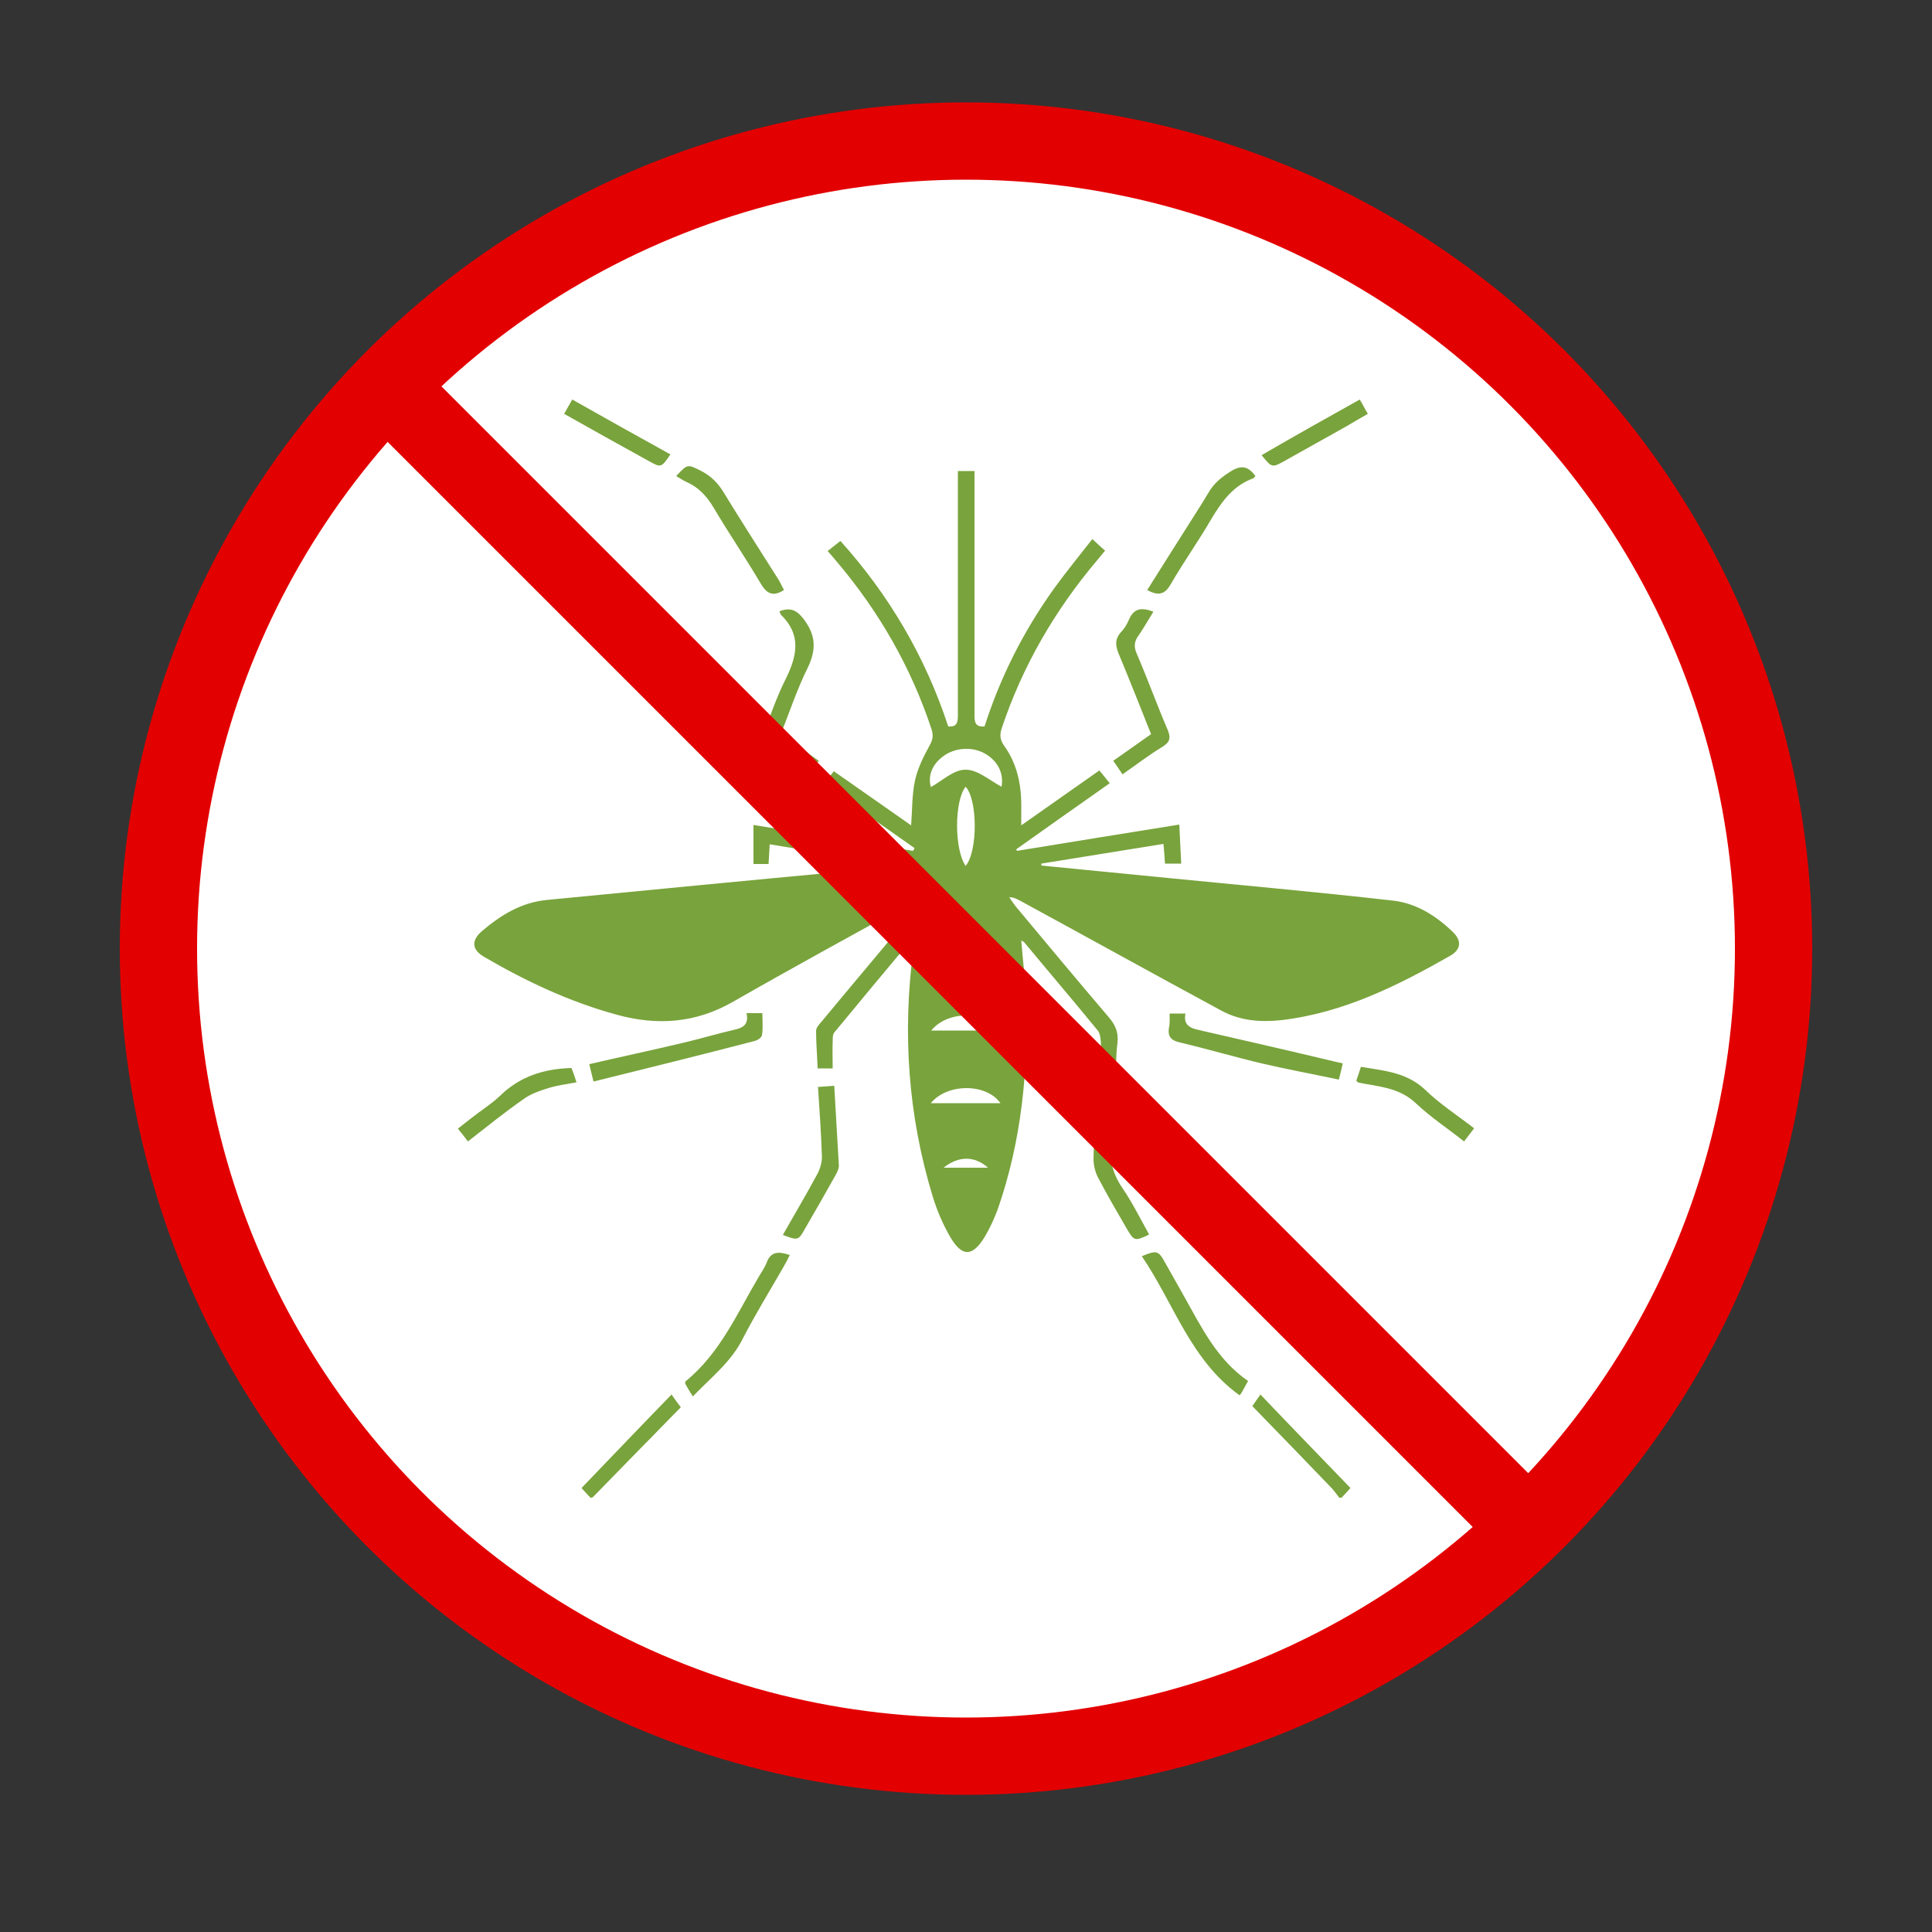
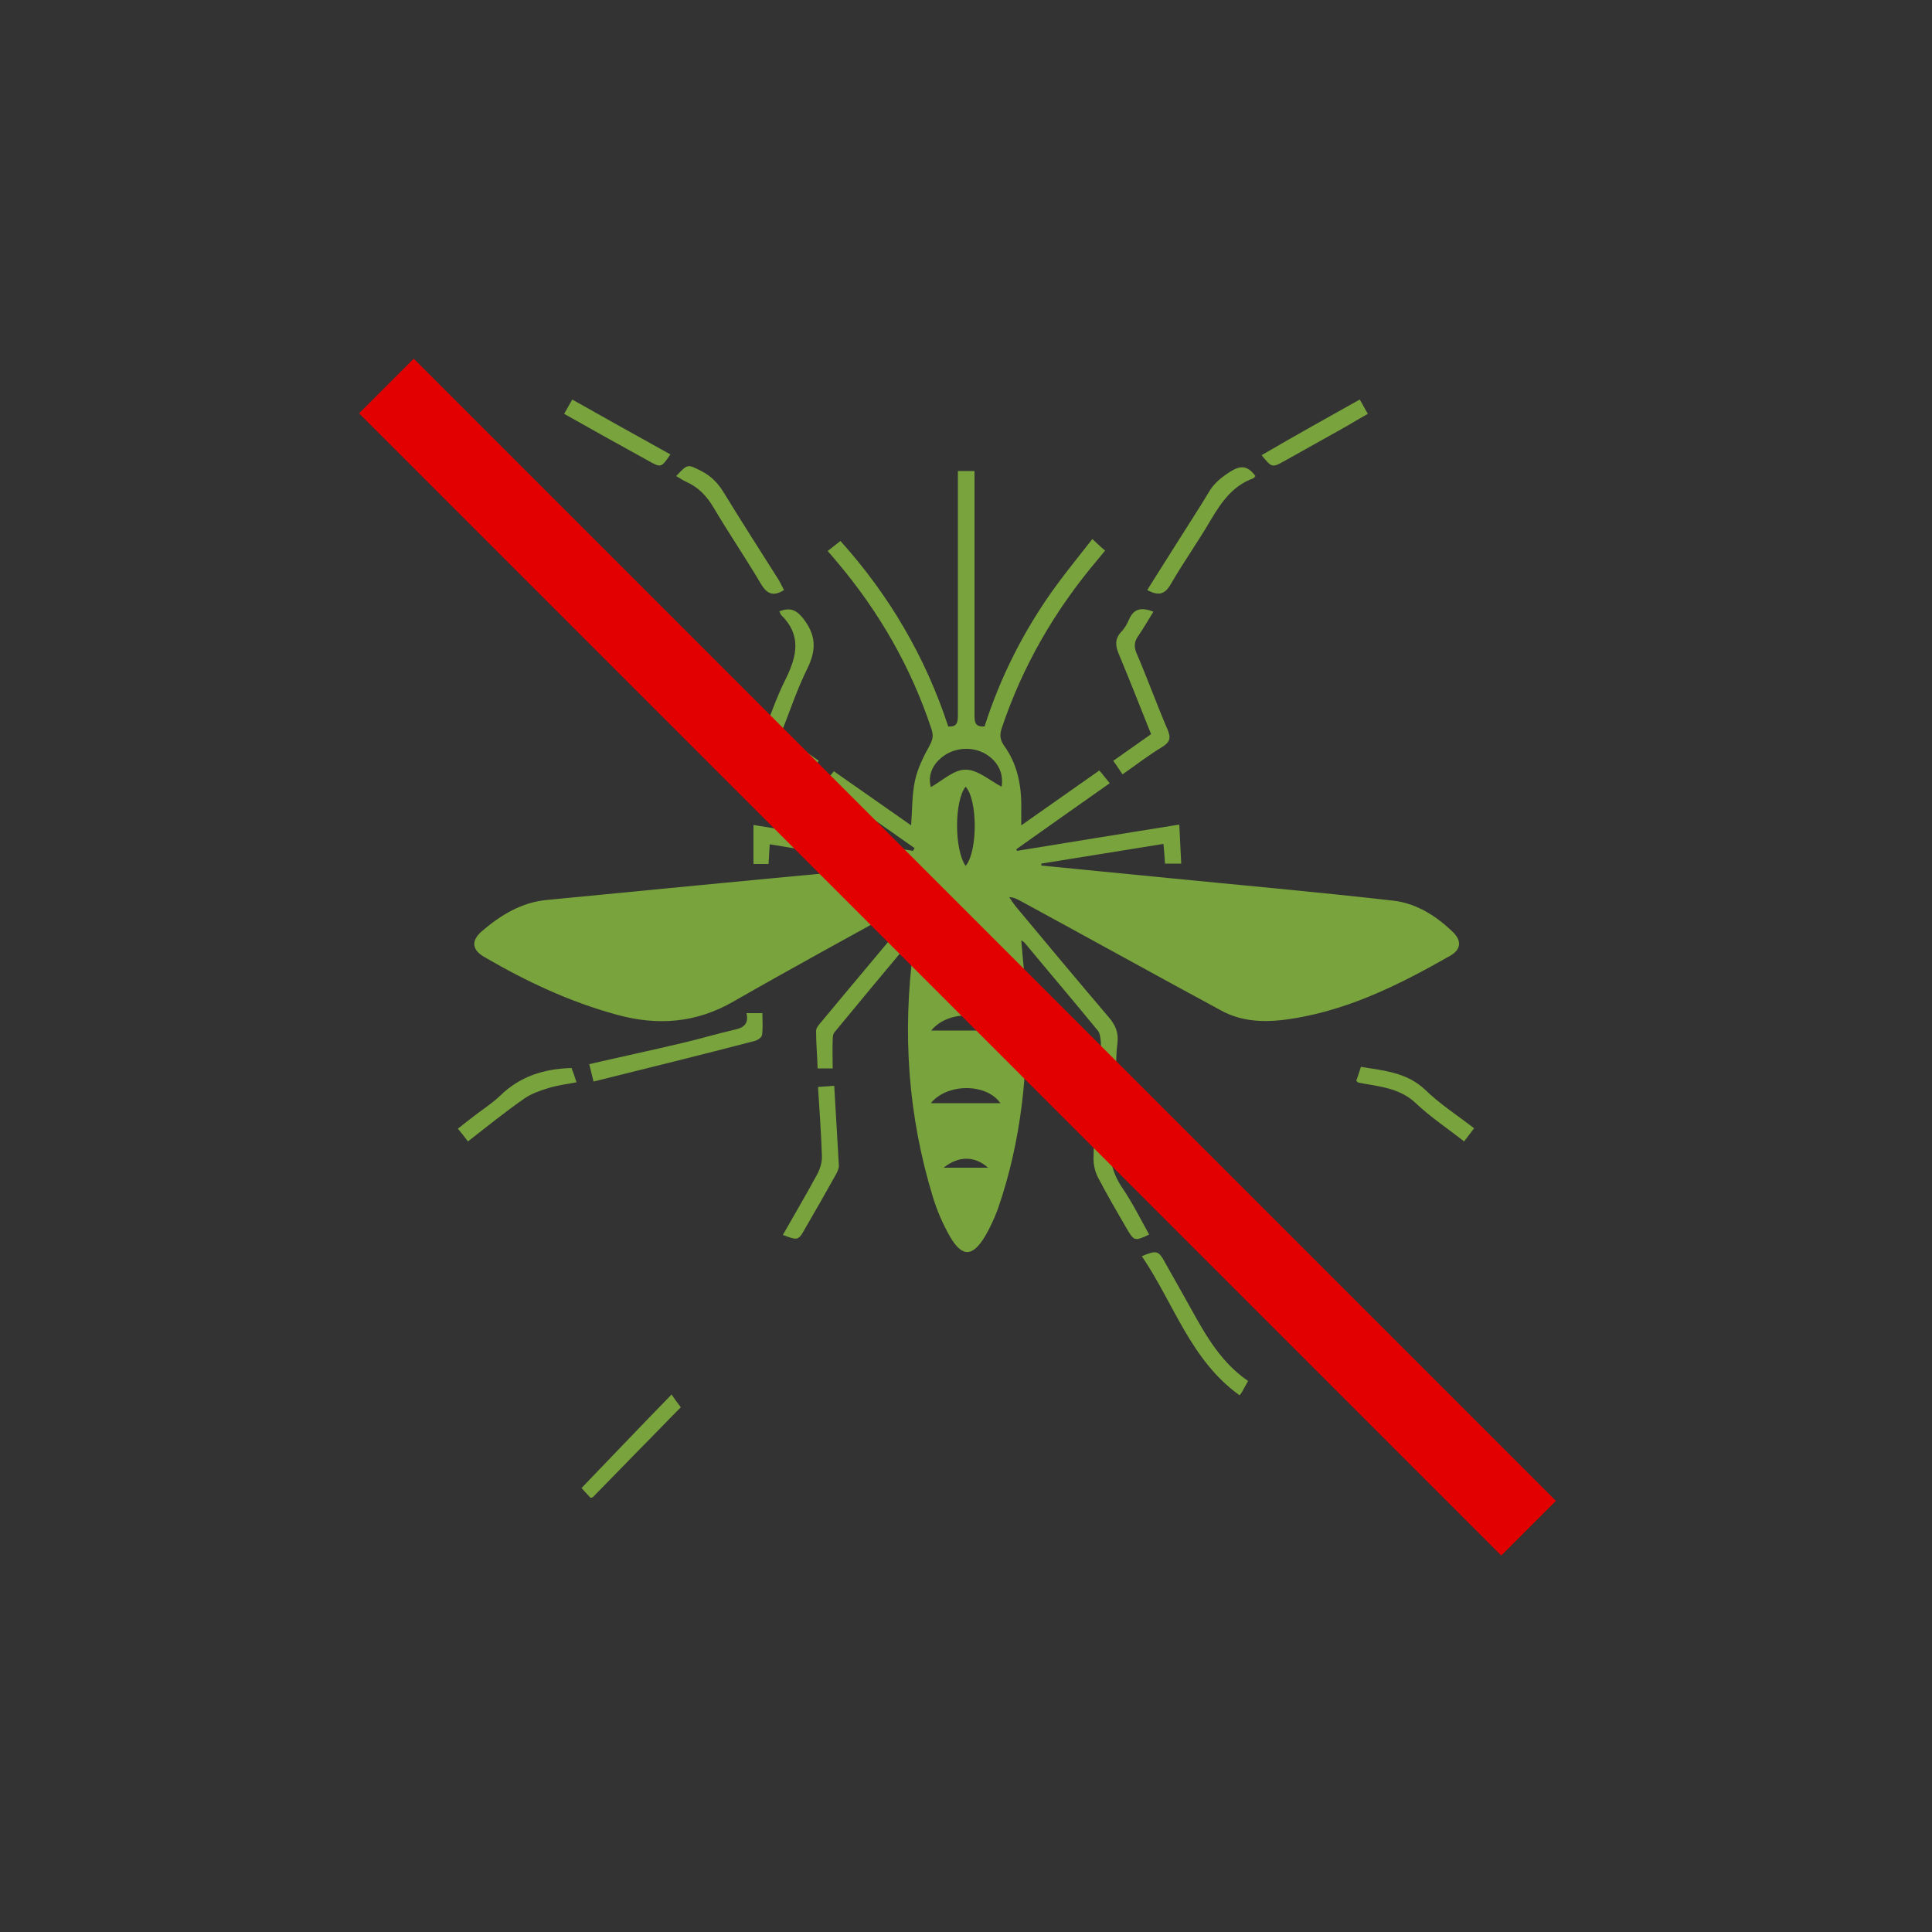
<svg xmlns="http://www.w3.org/2000/svg" id="Layer_1" x="0px" y="0px" viewBox="0 0 500 500" style="enable-background:new 0 0 500 500;" xml:space="preserve">
  <rect x="0" y="0" width="500" height="500" fill="#333333" stroke="none" />
  <style type="text/css">	.st0{fill:#FFFFFF;stroke:#E30000;stroke-width:20;stroke-miterlimit:10;}	.st1{fill:#79A33C;}	.st2{fill:none;stroke:#E30000;stroke-width:20;stroke-miterlimit:10;}</style>
-   <circle class="st0" cx="250" cy="245.5" r="209" />
  <g>
    <path class="st1" d="M152.8,387.6c-0.9-1-1.9-2-2.3-2.5c7.8-8.1,15.4-16.1,23.3-24.2c0.9,1.3,1.6,2.3,2.4,3.3   c-3.6,3.6-7,7.2-10.5,10.7c-4.1,4.2-8.2,8.4-12.3,12.6C153.2,387.6,153,387.6,152.8,387.6z" />
-     <path class="st1" d="M346.6,387.6c-0.6-0.8-1.2-1.6-1.8-2.3c-6.8-7.1-13.6-14.1-20.7-21.4c0.4-0.6,1.2-1.7,2.1-3   c7.8,8.2,15.5,16.1,23.3,24.2c-0.4,0.5-1.4,1.5-2.3,2.5C347,387.6,346.8,387.6,346.6,387.6z" />
    <path class="st1" d="M236.2,242.8c-7.1,8.5-13.7,16.4-20.2,24.3c-0.5,0.5-0.5,1.5-0.5,2.3c-0.1,2.3,0,4.6,0,7.1c-1.1,0-2.4,0-3.9,0   c-0.1-3.2-0.4-6.5-0.4-9.7c0-0.9,0.9-1.8,1.5-2.5c8.2-9.9,16.5-19.7,24.7-29.6c0.6-0.7,1.1-1.4,1.7-2.1c-0.1-0.2-0.3-0.4-0.4-0.6   c-1,0.5-1.9,1-2.9,1.6c-15.4,8.5-30.8,16.9-46,25.6c-9.7,5.6-19.7,6.3-30.2,3.4c-12.1-3.3-23.4-8.6-34.2-14.9   c-3.2-1.8-3.6-4.2-0.7-6.7c4.9-4.2,10.3-7.5,16.9-8.1c25.8-2.5,51.5-5,77.3-7.4c4-0.4,7.9-0.8,11.9-1.8   c-10.4-1.7-20.8-3.4-31.6-5.2c-0.1,1.9-0.2,3.4-0.3,5.1c-1.3,0-2.5,0-3.9,0c0-3.3,0-6.6,0-10.1c14,2.3,27.7,4.5,41.3,6.7   c0.1-0.2,0.2-0.4,0.4-0.7c-7.8-5.5-15.5-10.9-23.6-16.6c0.9-1.1,1.8-2.2,2.7-3.3c6.7,4.7,13.3,9.3,20,14c0.3-4,0.2-7.9,1-11.6   c0.7-3.2,2.2-6.2,3.8-9.1c0.8-1.5,1-2.5,0.5-4.1c-5.3-16.1-13.6-30.5-24.5-43.4c-0.7-0.8-1.4-1.7-2.4-2.8c1-0.8,2-1.6,3.3-2.6   c12.6,14,22,30,27.9,48c2.3,0.2,2.5-1.1,2.5-2.9c0-19.9,0-39.8,0-59.7c0-1.1,0-2.2,0-3.5c1.4,0,2.7,0,4.3,0c0,1,0,2.1,0,3.2   c0,20,0,40,0,59.9c0,1.8,0.1,3.2,2.6,3c4.1-12.8,10.1-24.7,18-35.7c3.1-4.3,6.4-8.3,9.9-12.8c1.2,1.1,2.1,2,3.3,3   c-0.7,0.8-1.3,1.6-1.9,2.3c-11.1,13.1-19.5,27.6-24.9,43.8c-0.5,1.6-0.4,2.8,0.6,4.3c3.5,4.8,4.6,10.4,4.5,16.3c0,1.3,0,2.6,0,4.4   c6.8-4.8,13.4-9.4,20.2-14.2c0.9,1,1.6,2,2.7,3.3c-8.1,5.7-16.2,11.4-24.2,17.1c0.1,0.1,0.1,0.3,0.2,0.4c13.9-2.3,27.8-4.5,42-6.8   c0.2,3.5,0.3,6.7,0.5,10.1c-1.5,0-2.7,0-4.2,0c-0.1-1.5-0.2-3.1-0.4-5.1c-10.6,1.7-21.1,3.4-31.6,5.1c0,0.2,0,0.4,0,0.5   c10.2,1,20.3,2,30.5,3c20.2,2,40.5,3.8,60.7,6.1c5.9,0.7,11.1,4,15.4,8.2c2.2,2.2,2,4.4-0.7,6c-13.7,7.8-27.7,14.8-43.7,16.7   c-5.4,0.6-10.8,0.2-15.7-2.5c-17.4-9.4-34.7-19-52-28.4c-0.8-0.4-1.6-0.9-2.8-0.9c0.5,0.8,1,1.5,1.6,2.3c8,9.6,16,19.2,24.1,28.7   c1.8,2.1,2.6,4,2.3,6.7c-0.3,2.1-0.3,4.2-0.4,6.5c-1.4,0-2.6,0-3.9,0c0-2.2,0.1-4.5,0-6.7c-0.1-1-0.2-2.3-0.8-3   c-6.3-7.7-12.7-15.2-19-22.8c-0.2-0.2-0.4-0.3-0.8-0.5c0.4,5,1,9.8,1.2,14.7c0.7,18.7-1.1,37.1-7.3,54.9c-0.9,2.4-2,4.8-3.3,7   c-3.2,5.3-5.9,5.4-9,0.1c-1.9-3.3-3.4-6.8-4.5-10.4c-6.4-21-7.9-42.4-5-64.2C236.1,244.9,236.1,244.3,236.2,242.8z M259.2,203.6   c0.6-3.4-0.9-6.5-4-8.4c-3.4-2.1-8.1-1.8-11.2,0.6c-2.8,2.1-3.9,5-3.1,7.9c2.9-1.6,5.9-4.5,8.9-4.5   C252.9,199.1,256,201.9,259.2,203.6z M249.9,224.1c3.2-3.8,3.1-17.2,0-20.5C247,207.2,246.9,219.7,249.9,224.1z M241,266.7   c6.2,0,12,0,18,0C255,261.5,245.2,261.5,241,266.7z M240.9,285.5c6.2,0,12,0,18,0C255.3,280.3,245.1,280.3,240.9,285.5z    M244.2,302.2c4.1,0,7.6,0,11.5,0C252.2,299.1,248.1,299.1,244.2,302.2z" />
    <path class="st1" d="M211.9,196.9c-0.8,1.2-1.5,2.2-2.4,3.5c-4.2-3-8.3-5.9-12.6-8.9c2.2-5.4,3.9-10.8,6.5-15.9   c2.9-5.9,4-11.3-1.2-16.4c-0.2-0.2-0.3-0.6-0.5-1c2.7-1,4.3-0.5,6.2,1.9c3.3,4.3,3.4,8,1.1,12.8c-2.7,5.4-4.6,11.2-6.9,17   C205.3,192.2,208.5,194.5,211.9,196.9z" />
    <path class="st1" d="M290.5,200.4c-0.9-1.3-1.5-2.3-2.4-3.5c3.3-2.3,6.5-4.6,9.8-6.9c-2.8-7-5.5-13.9-8.3-20.6   c-0.9-2.1-1.2-3.9,0.5-5.8c0.9-0.9,1.6-2.1,2.1-3.3c1.3-3,3.4-3.1,6.3-2c-1.3,2.1-2.5,4.2-3.8,6.1c-1.2,1.6-1.3,3-0.5,4.8   c2.8,6.5,5.2,13.2,8,19.7c0.9,2.2,0.5,3.2-1.4,4.4C297.3,195.4,294.1,197.9,290.5,200.4z" />
    <path class="st1" d="M153.6,279.9c-0.5-2.1-0.8-3.3-1.1-4.5c8.2-1.9,16.2-3.6,24.2-5.5c4.3-1,8.6-2.3,12.9-3.3   c2.4-0.5,4.3-1.2,3.6-4.4c1.4,0,2.6,0,4.1,0c0,1.9,0.2,3.9-0.1,5.7c-0.1,0.6-1.1,1.3-1.9,1.5C181.5,273,167.7,276.4,153.6,279.9z" />
-     <path class="st1" d="M302.7,262.3c1.5,0,2.7,0,4.1,0c-0.6,3,1.2,3.8,3.6,4.3c11.8,2.7,23.6,5.4,35.3,8.2c0.5,0.1,1,0.2,1.8,0.4   c-0.3,1.4-0.6,2.6-1,4.2c-6.6-1.4-13.1-2.6-19.6-4.1c-7.2-1.7-14.3-3.8-21.5-5.5c-2.2-0.5-3.2-1.4-2.9-3.7   C302.8,265,302.7,263.8,302.7,262.3z" />
-     <path class="st1" d="M177.3,358c0.1-0.3,0.1-0.4,0.1-0.5c9-7.3,13.4-17.7,19.1-27.3c0.7-1.1,1.4-2.2,1.9-3.4c1.1-3.1,3.3-2.9,6-2   c-0.6,1.2-1.1,2.2-1.7,3.2c-3.5,6.1-7.2,12.1-10.4,18.3c-3,6.1-8.2,10.1-13,15.1C178.5,360.1,177.8,359,177.3,358z" />
    <path class="st1" d="M323,357.4c-0.7,1.3-1.2,2.1-1.6,2.9c-0.2,0.3-0.4,0.6-0.6,0.8c-12.7-9.1-17-23.8-25.3-36   c3.9-1.6,4.3-1.5,6.1,1.8c1.6,2.9,3.3,5.8,4.9,8.7C311,343.6,315,351.9,323,357.4z" />
    <path class="st1" d="M202.6,319.6c3-5.3,6.1-10.5,9-15.9c0.7-1.4,1.2-3.1,1.1-4.7c-0.2-5.8-0.6-11.6-1-17.7   c1.4-0.1,2.7-0.2,4.2-0.3c0.4,7.1,0.8,13.9,1.2,20.7c0,0.8-0.5,1.8-0.9,2.5c-2.5,4.5-5.1,9-7.7,13.5   C206.6,321.1,206.6,321.1,202.6,319.6z" />
    <path class="st1" d="M284,281c1.4,0.1,2.6,0.1,4.2,0.2c-0.2,4.4-0.1,8.8-0.7,13c-0.7,4.9,0.2,9.2,3,13.3c2.6,3.8,4.6,7.9,6.9,12   c-3.8,1.8-3.9,1.7-5.9-1.7c-2.5-4.3-5-8.6-7.3-13c-0.8-1.5-1.2-3.3-1.2-4.9C283.1,293.7,283.6,287.5,284,281z" />
    <path class="st1" d="M296.9,152.7c3-4.8,6-9.5,8.9-14.1c2.3-3.7,4.7-7.3,6.9-11c1.4-2.5,3.4-4.1,5.8-5.6c2.7-1.7,4.5-1.4,6.4,1.2   c-0.2,0.2-0.3,0.5-0.6,0.6c-5.2,1.9-8.1,6-10.8,10.5c-3.3,5.7-7.1,11-10.4,16.7C301.6,153.7,300,154.4,296.9,152.7z" />
    <path class="st1" d="M202.9,152.7c-3,1.9-4.6,0.8-6.1-1.8c-3.9-6.6-8.2-12.9-12.1-19.5c-1.8-3-3.9-5.3-7.1-6.7   c-0.9-0.4-1.7-1-2.6-1.5c3-3.2,2.9-3.1,6.5-1.3c2.5,1.3,4.2,3,5.7,5.4c4.7,7.7,9.6,15.3,14.4,22.9   C202.1,151.1,202.5,152,202.9,152.7z" />
    <path class="st1" d="M351,279.7c0.4-1.1,0.8-2.3,1.2-3.6c6,1,11.8,1.4,16.6,5.9c3.8,3.7,8.3,6.6,12.7,10c-0.9,1.2-1.7,2.2-2.6,3.4   c-4.3-3.4-8.7-6.3-12.5-9.9c-3.8-3.6-8.5-4.2-13.1-5c-0.5-0.1-1.1-0.2-1.6-0.3C351.5,280.2,351.3,280,351,279.7z" />
    <path class="st1" d="M121.1,295.4c-0.9-1.2-1.6-2.1-2.6-3.3c1.3-1,2.5-2,3.7-2.9c2.4-1.9,5-3.5,7.2-5.6c5.1-5,11.3-7,18.5-7.2   c0.4,1,0.8,2.1,1.3,3.7c-2.7,0.5-5.2,0.8-7.6,1.6c-2,0.6-4.2,1.4-5.9,2.6C130.8,287.7,126.1,291.5,121.1,295.4z" />
    <path class="st1" d="M351.9,103.4c0.8,1.3,1.3,2.4,2.1,3.7c-1.9,1.1-3.7,2.1-5.5,3.2c-5.3,3-10.6,5.9-15.9,8.9   c-3.4,1.9-3.4,1.9-6.1-1.4C334.9,112.9,343.3,108.2,351.9,103.4z" />
    <path class="st1" d="M146,107.1c0.7-1.3,1.4-2.4,2.1-3.7c8.5,4.8,16.9,9.5,25.4,14.2c-2.4,3.5-2.4,3.5-5.8,1.6   C160.4,115.2,153.3,111.2,146,107.1z" />
  </g>
  <line class="st2" x1="100" y1="99.9" x2="395.6" y2="395.5" />
</svg>